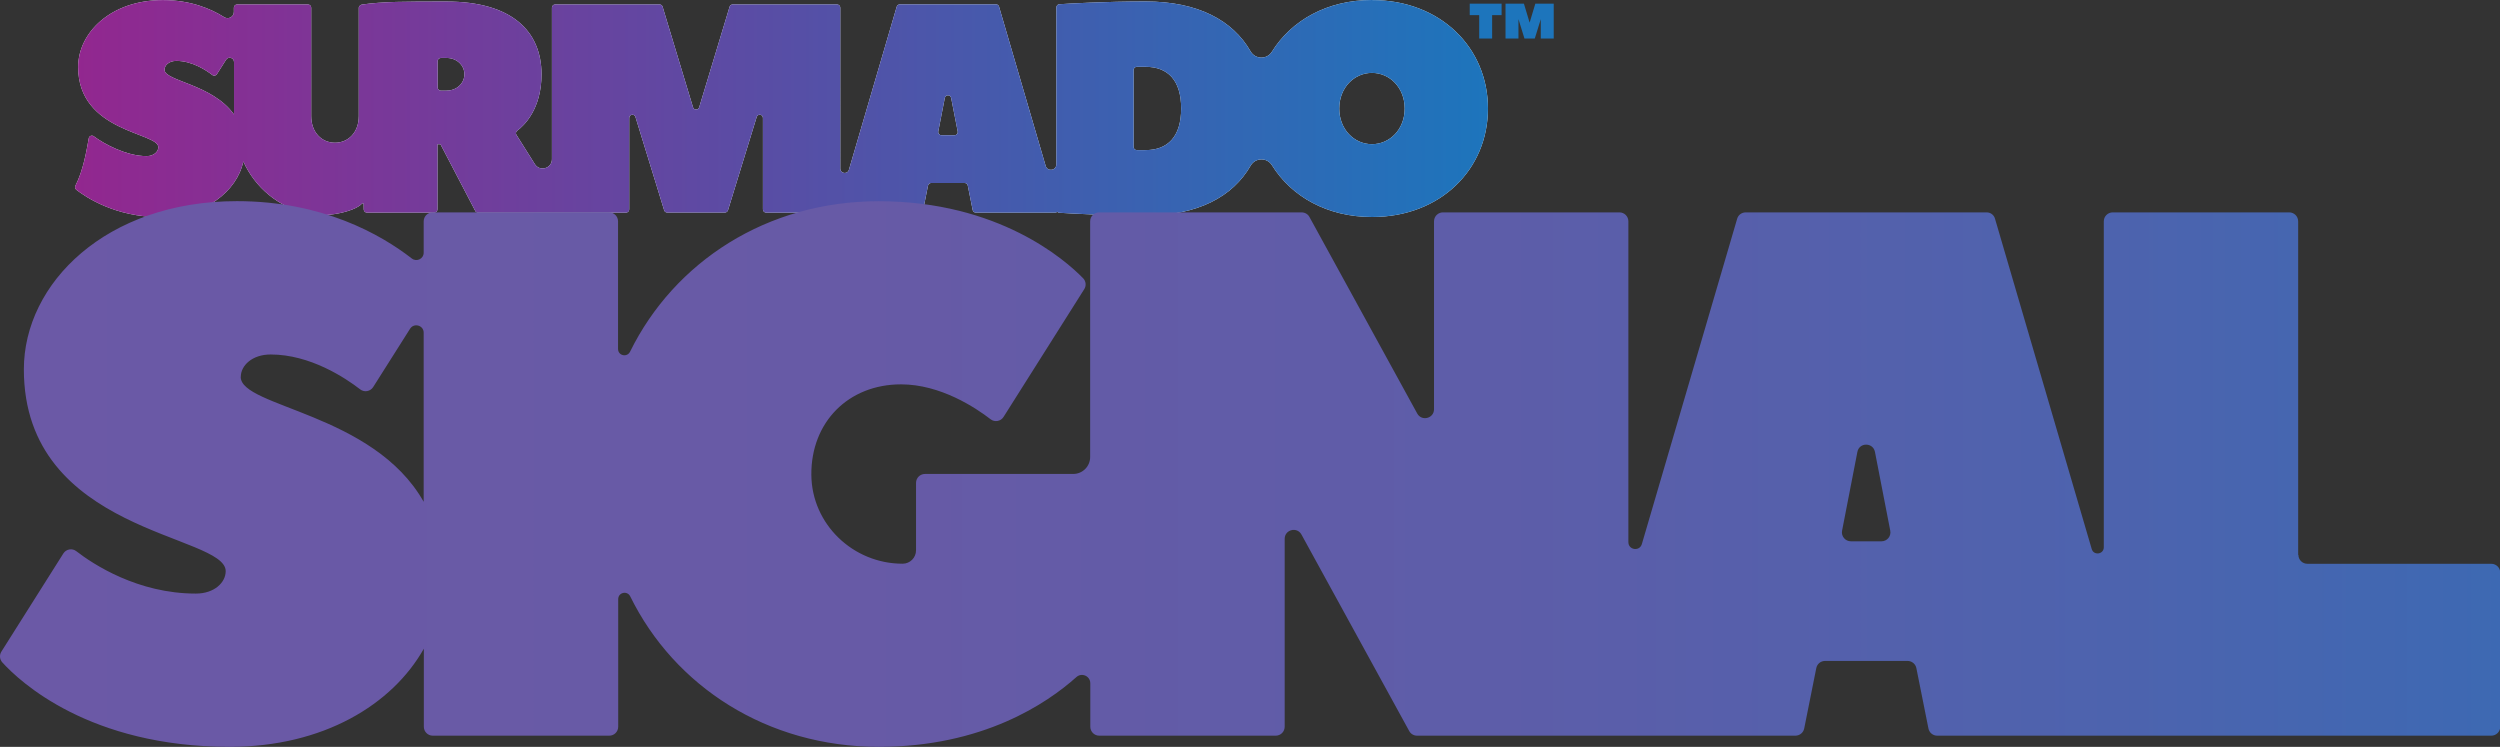
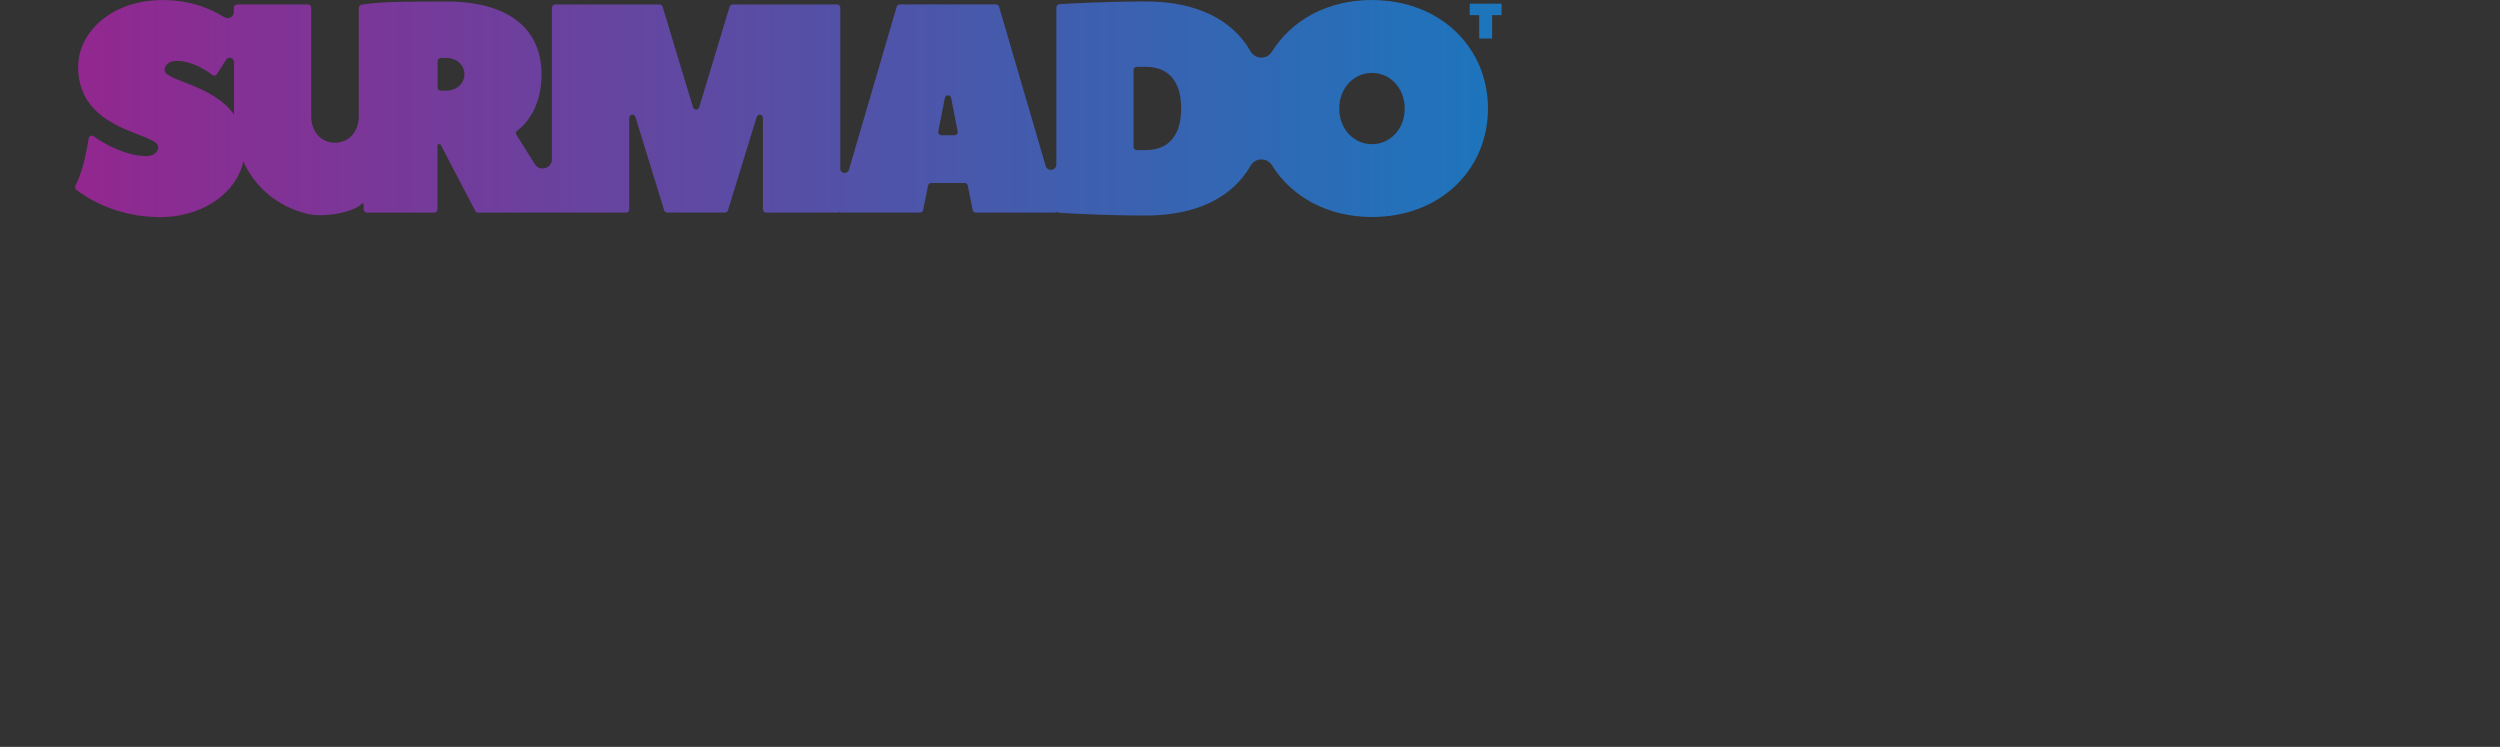
<svg xmlns="http://www.w3.org/2000/svg" id="Layer_1" data-name="Layer 1" viewBox="0 0 324.77 97.02">
  <rect x="0" y="0" width="324.77" height="97.02" fill="#333333" stroke="none" />
  <defs>
    <linearGradient id="linear-gradient" x1="9.77" y1="14.09" x2="193.29" y2="14.09" gradientUnits="userSpaceOnUse">
      <stop offset="0" stop-color="#92278f" />
      <stop offset="1" stop-color="#1d75bc" />
    </linearGradient>
    <linearGradient id="linear-gradient-2" x1="0" y1="61.58" x2="443.48" y2="61.58" gradientUnits="userSpaceOnUse">
      <stop offset="0" stop-color="#6b59a6" />
      <stop offset=".25" stop-color="#675aa6" />
      <stop offset=".44" stop-color="#5d5da9" />
      <stop offset=".62" stop-color="#4d63ae" />
      <stop offset=".79" stop-color="#356cb5" />
      <stop offset=".92" stop-color="#1d75bc" />
    </linearGradient>
  </defs>
  <g>
    <g>
-       <path d="M178.23,0c-5.82,0-10.48,2.66-13,6.72-.64,1.04-2.16,1.01-2.77-.05-2.32-4.04-6.87-6.48-13.65-6.48-5.2,0-9.85.27-11.19.36-.22.01-.39.2-.39.42v20.38c0,.82-1.16.99-1.39.2-2.13-7.28-5.5-18.77-6.06-20.7-.05-.17-.2-.28-.37-.28h-12.52c-.18,0-.35.12-.4.3l-6.21,21.19c-.19.63-1.12.5-1.12-.16V1c0-.23-.19-.42-.42-.42h-13.56c-.18,0-.35.12-.4.3l-3.95,13.06c-.12.39-.68.39-.8,0l-3.95-13.06c-.05-.18-.21-.3-.4-.3h-13.56c-.23,0-.42.19-.42.42v19.68c0,1.21-1.58,1.66-2.22.64l-2.39-3.8c-.12-.18-.07-.42.11-.55.86-.64,3.15-2.77,3.15-7.31,0-5.6-3.86-9.46-12.35-9.46-5.48,0-8.23,0-10.97.39-.15.02-.42.19-.42.42v14.06c0,2.12-1.35,3.47-3.09,3.47s-3.09-1.35-3.09-3.47V1c0-.23-.19-.42-.42-.42h-9.21c-.23,0-.42.19-.42.42v.55c0,.64-.71,1.02-1.25.68-1.73-1.09-4.39-2.22-7.98-2.22-6.76,0-11,4.25-11,8.69,0,8.49,10.42,8.49,10.42,10.42,0,.58-.58,1.16-1.54,1.16-2.6,0-5.5-1.57-6.84-2.57-.25-.19-.61-.05-.66.26-.29,1.63-.73,4.22-1.73,6.15-.09.18-.05.4.11.53,1.19.92,5.03,3.55,10.86,3.55s10.02-3.35,10.84-7.22c1.55,3.4,4.47,5.84,8.26,6.79,2.26.56,6.14-.22,7.16-1.32.08-.08.21-.03.21.08,0,.23,0,.46.01.68s.19.41.42.41h8.74c.23,0,.42-.19.42-.42v-8.46h.39l4.52,8.66c.07.14.21.22.37.22h19.21c.23,0,.42-.19.42-.42v-11.88c0-.48.67-.58.81-.12l3.73,12.12c.05.17.21.29.4.29h7.49c.18,0,.34-.12.4-.29l3.73-12.12c.14-.46.81-.36.81.12v11.88c0,.23.19.42.42.42h9.21c.09,0,.16-.03.23-.08.07.05.15.08.24.08h10.3c.2,0,.37-.14.41-.33l.64-3.19c.04-.19.21-.33.41-.33h4.34c.2,0,.37.14.41.33l.64,3.19c.04.19.21.33.41.33h10.3c.11,0,.21-.04.28-.11.07.08.17.13.28.13,1.34.09,6,.36,11.19.36,6.77,0,11.33-2.44,13.65-6.48.61-1.06,2.13-1.09,2.77-.05,2.52,4.06,7.18,6.72,13,6.72,8.88,0,15.06-6.18,15.06-14.09s-6.18-14.09-15.06-14.09ZM21.37,9.07c0-.58.58-1.16,1.54-1.16,2.07,0,3.92,1.25,4.67,1.83.19.15.47.1.6-.11l1.19-1.87c.3-.47,1.03-.26,1.03.3v6.81c-2.84-3.97-9.03-4.32-9.03-5.81ZM58.01,11.78h-.74c-.23,0-.42-.19-.42-.42v-3.41c0-.23.19-.42.42-.42h.74c1.35,0,2.32.97,2.32,2.12s-.97,2.12-2.32,2.12ZM123.99,17.57h-1.69c-.26,0-.46-.24-.41-.5l.85-4.35c.09-.45.73-.45.82,0l.85,4.35c.05.26-.15.5-.41.5ZM148.81,19.5h-1.13c-.23,0-.42-.19-.42-.42v-9.98c0-.23.19-.42.42-.42h1.13c2.9,0,4.63,1.74,4.63,5.41s-1.74,5.41-4.63,5.41ZM178.23,18.73c-2.32,0-4.25-1.93-4.25-4.63s1.93-4.63,4.25-4.63,4.25,1.93,4.25,4.63-1.93,4.63-4.25,4.63Z" style="fill: #eff9fe;" />
      <path d="M178.23,0c-5.82,0-10.48,2.66-13,6.72-.64,1.04-2.16,1.01-2.77-.05-2.32-4.04-6.87-6.48-13.65-6.48-5.2,0-9.85.27-11.19.36-.22.01-.39.2-.39.42v20.38c0,.82-1.16.99-1.39.2-2.13-7.28-5.5-18.77-6.06-20.7-.05-.17-.2-.28-.37-.28h-12.52c-.18,0-.35.12-.4.3l-6.21,21.19c-.19.63-1.12.5-1.12-.16V1c0-.23-.19-.42-.42-.42h-13.56c-.18,0-.35.12-.4.3l-3.95,13.06c-.12.39-.68.39-.8,0l-3.95-13.06c-.05-.18-.21-.3-.4-.3h-13.56c-.23,0-.42.19-.42.42v19.68c0,1.21-1.58,1.66-2.22.64l-2.39-3.8c-.12-.18-.07-.42.11-.55.86-.64,3.15-2.77,3.15-7.31,0-5.6-3.86-9.46-12.35-9.46-5.48,0-8.23,0-10.97.39-.15.02-.42.19-.42.42v14.06c0,2.12-1.35,3.47-3.09,3.47s-3.09-1.35-3.09-3.47V1c0-.23-.19-.42-.42-.42h-9.21c-.23,0-.42.19-.42.42v.55c0,.64-.71,1.02-1.25.68-1.73-1.09-4.39-2.22-7.98-2.22-6.76,0-11,4.25-11,8.69,0,8.49,10.42,8.49,10.42,10.42,0,.58-.58,1.16-1.54,1.16-2.6,0-5.5-1.57-6.84-2.57-.25-.19-.61-.05-.66.26-.29,1.63-.73,4.22-1.73,6.15-.09.18-.05.4.11.53,1.19.92,5.03,3.55,10.86,3.55s10.02-3.35,10.84-7.22c1.55,3.4,4.47,5.84,8.26,6.79,2.26.56,6.14-.22,7.16-1.32.08-.08.21-.03.21.08,0,.23,0,.46.01.68s.19.41.42.41h8.74c.23,0,.42-.19.42-.42v-8.46h.39l4.52,8.66c.07.14.21.22.37.22h19.21c.23,0,.42-.19.42-.42v-11.88c0-.48.67-.58.81-.12l3.73,12.12c.05.17.21.29.4.29h7.49c.18,0,.34-.12.4-.29l3.73-12.12c.14-.46.81-.36.81.12v11.88c0,.23.19.42.42.42h9.21c.09,0,.16-.03.23-.08.07.05.15.08.24.08h10.3c.2,0,.37-.14.41-.33l.64-3.19c.04-.19.21-.33.41-.33h4.34c.2,0,.37.14.41.33l.64,3.19c.04.19.21.33.41.33h10.3c.11,0,.21-.04.28-.11.07.08.17.13.28.13,1.34.09,6,.36,11.19.36,6.77,0,11.33-2.44,13.65-6.48.61-1.06,2.13-1.09,2.77-.05,2.52,4.06,7.18,6.72,13,6.72,8.88,0,15.06-6.18,15.06-14.09s-6.18-14.09-15.06-14.09ZM21.37,9.07c0-.58.58-1.16,1.54-1.16,2.07,0,3.92,1.25,4.67,1.83.19.15.47.1.6-.11l1.19-1.87c.3-.47,1.03-.26,1.03.3v6.81c-2.84-3.97-9.03-4.32-9.03-5.81ZM58.01,11.78h-.74c-.23,0-.42-.19-.42-.42v-3.41c0-.23.19-.42.42-.42h.74c1.35,0,2.32.97,2.32,2.12s-.97,2.12-2.32,2.12ZM123.99,17.57h-1.69c-.26,0-.46-.24-.41-.5l.85-4.35c.09-.45.73-.45.82,0l.85,4.35c.05.26-.15.5-.41.5ZM148.81,19.5h-1.13c-.23,0-.42-.19-.42-.42v-9.98c0-.23.19-.42.42-.42h1.13c2.9,0,4.63,1.74,4.63,5.41s-1.74,5.41-4.63,5.41ZM178.23,18.73c-2.32,0-4.25-1.93-4.25-4.63s1.93-4.63,4.25-4.63,4.25,1.93,4.25,4.63-1.93,4.63-4.25,4.63Z" style="fill: url(#linear-gradient);" />
    </g>
    <g>
      <path d="M195.07.48v1.49h-1.23v3.04h-1.68V1.97h-1.23V.48h4.14Z" style="fill: #1d75bc;" />
-       <path d="M198.04,5.01l-.78-2.52v2.52h-1.68V.48h2.39l.74,2.46.74-2.46h2.39v4.53h-1.68v-2.52l-.78,2.52h-1.36Z" style="fill: #1d75bc;" />
    </g>
  </g>
-   <path d="M298.55,72.07V28.75c0-.64-.52-1.16-1.16-1.16h-22.93c-.64,0-1.16.52-1.16,1.16v42.34c0,.93-1.31,1.12-1.57.23-5.1-17.42-11.3-38.57-12.57-42.93-.14-.48-.58-.8-1.08-.8h-31.3c-.52,0-.97.34-1.11.83l-12.38,42.26c-.29.99-1.75.78-1.75-.25V28.75c0-.64-.52-1.16-1.16-1.16h-22.93c-.64,0-1.16.52-1.16,1.16v24.41c0,1.2-1.6,1.61-2.18.56l-14-25.53c-.2-.37-.59-.6-1.02-.6h-26.31c-.64,0-1.16.52-1.16,1.16v30.62c0,1.22-.99,2.2-2.2,2.2h-19.26c-.64,0-1.16.52-1.16,1.16v8.76c0,.96-.78,1.74-1.74,1.74h0c-6.43,0-11.81-5.12-11.86-11.55-.05-6.85,4.82-11.75,11.65-11.75,5.12,0,9.69,3.03,11.63,4.53.54.42,1.33.28,1.69-.3l10.48-16.59c.29-.45.23-1.04-.14-1.42-2.29-2.35-10.95-10.01-26.57-10.01-14.5,0-26.54,7.86-32.29,19.55-.39.78-1.56.52-1.56-.36v-16.58c0-.64-.52-1.16-1.16-1.16h-22.93c-.64,0-1.16.52-1.16,1.16v4.07c0,.8-.91,1.25-1.54.76-4.05-3.14-11.62-7.45-22.72-7.45-16.99,0-27.68,10.68-27.68,21.85,0,21.36,26.22,21.36,26.22,26.22,0,1.46-1.46,2.91-3.88,2.91-7.54,0-13.32-3.8-15.53-5.51-.54-.42-1.32-.27-1.68.3L.18,84.65c-.28.44-.23,1.01.12,1.4,2.26,2.49,11.3,10.97,29.53,10.97,12.2,0,21.15-5.51,25.23-12.75v10.14c0,.64.52,1.16,1.16,1.16h22.93c.64,0,1.16-.52,1.16-1.16v-16.58c0-.87,1.17-1.14,1.56-.36,5.75,11.7,17.79,19.55,32.29,19.55,13.5,0,21.84-5.63,25.67-9.06.7-.63,1.81-.14,1.81.81v5.64c0,.64.52,1.16,1.16,1.16h22.93c.64,0,1.16-.52,1.16-1.16v-24.41c0-1.2,1.6-1.61,2.18-.56l14,25.53c.2.37.59.6,1.02.6h49.15c.55,0,1.03-.39,1.14-.93l1.57-7.85c.11-.54.58-.93,1.14-.93h10.72c.55,0,1.03.39,1.14.93l1.57,7.85c.11.54.58.93,1.14.93h71.98c.64,0,1.16-.52,1.16-1.16v-20.01c0-.64-.52-1.16-1.16-1.16h-23.9c-.64,0-1.16-.52-1.16-1.16ZM31.28,48.96c0-1.46,1.46-2.91,3.88-2.91,5.12,0,9.69,3.03,11.63,4.53.54.42,1.32.28,1.69-.3l4.79-7.57c.51-.81,1.77-.45,1.77.51v21.95s-.01.01-.01,0c-6.52-11.53-23.76-12.27-23.76-16.21ZM239.3,68.94l1.99-10.24c.24-1.25,2.03-1.25,2.28,0l1.99,10.24c.14.72-.41,1.38-1.14,1.38h-3.98c-.73,0-1.28-.67-1.14-1.38Z" style="fill: url(#linear-gradient-2);" />
</svg>